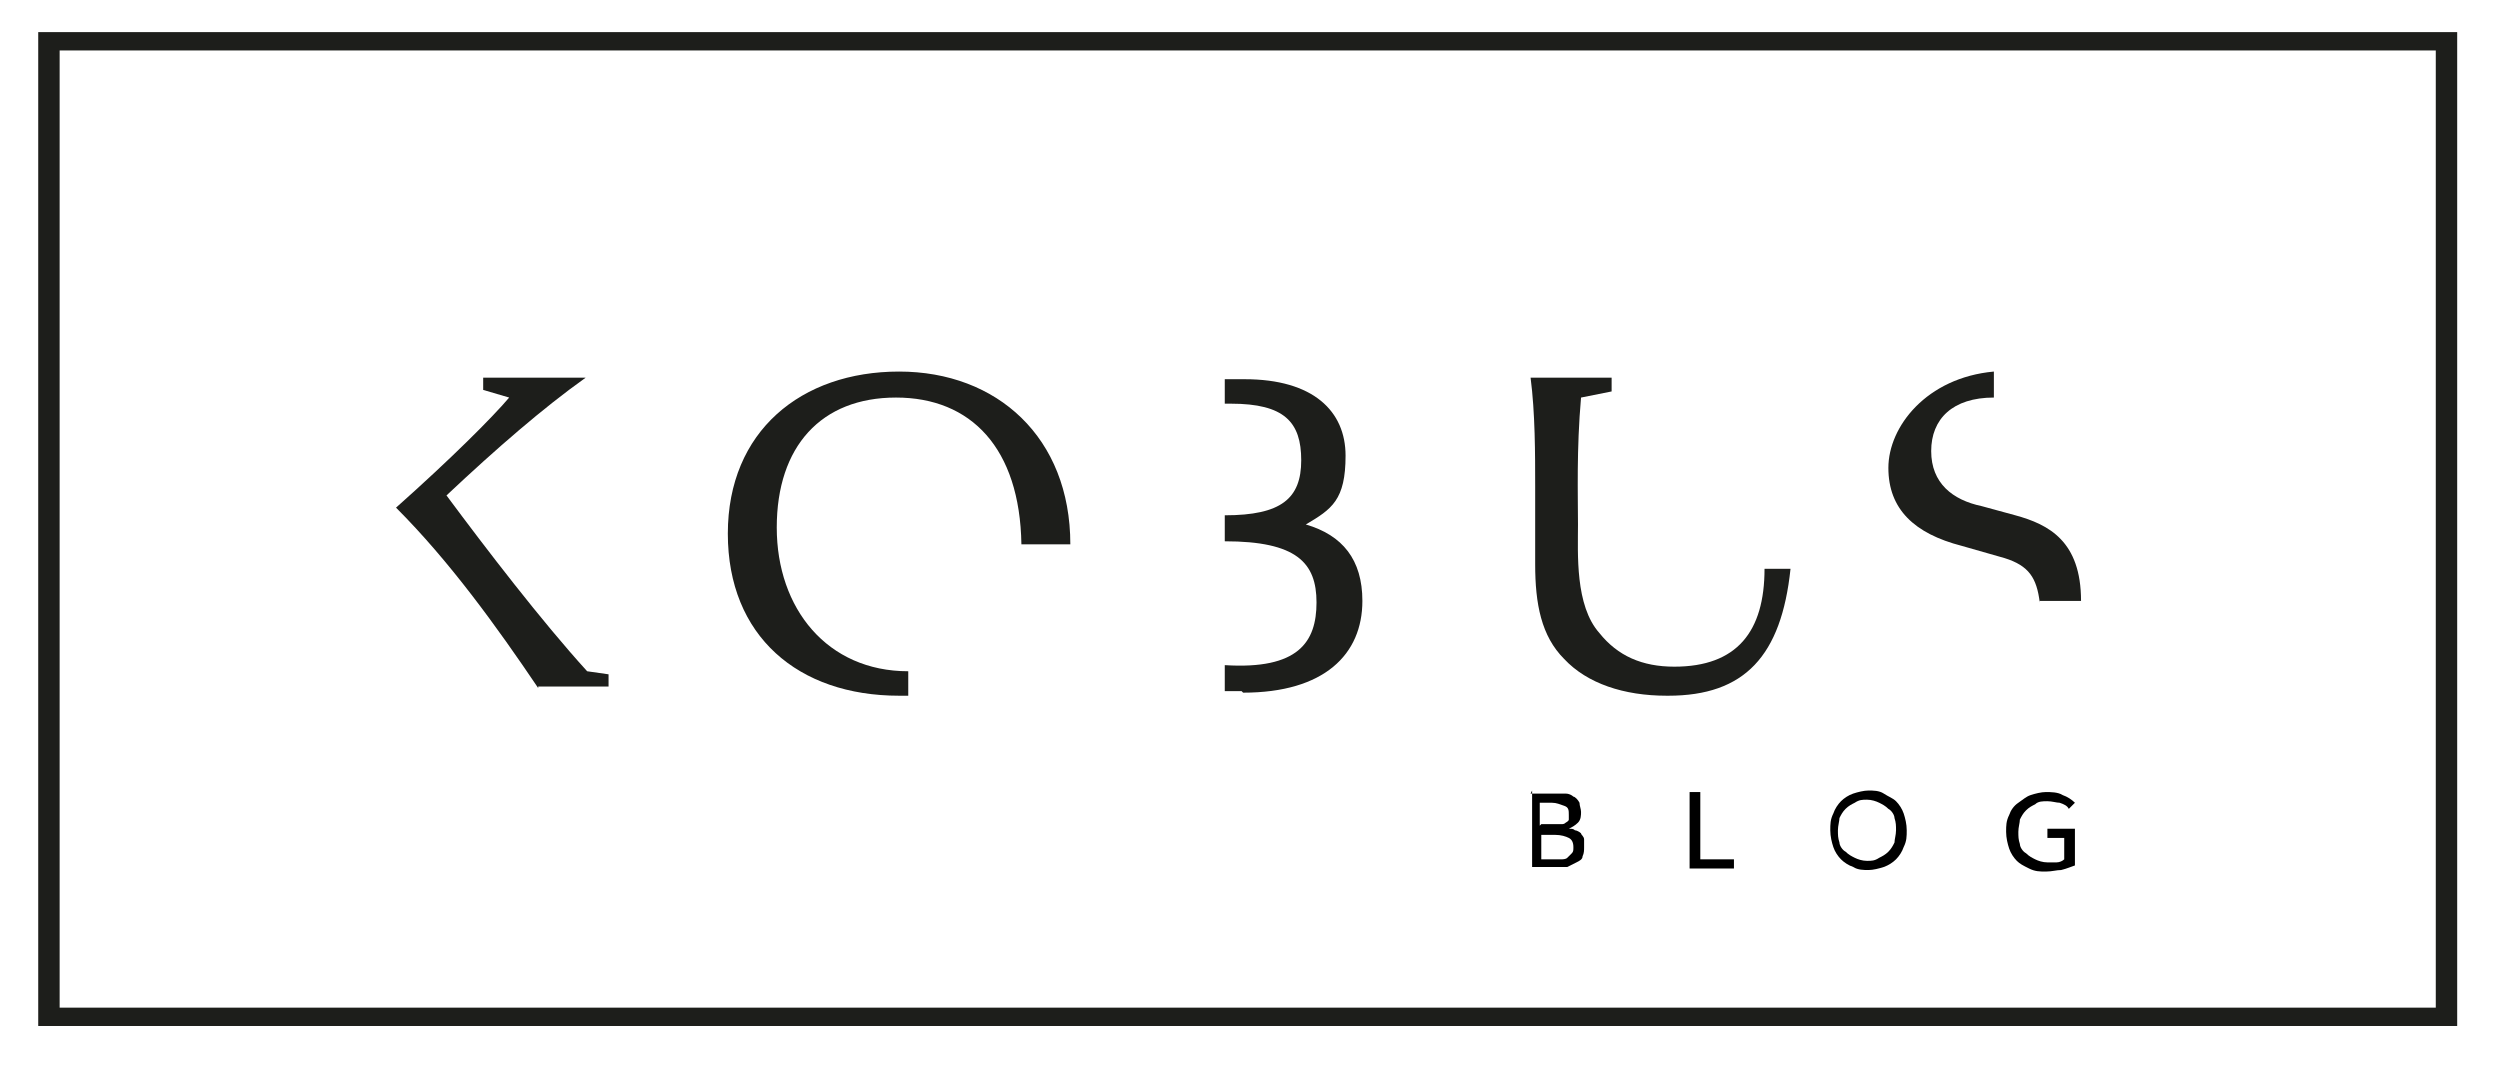
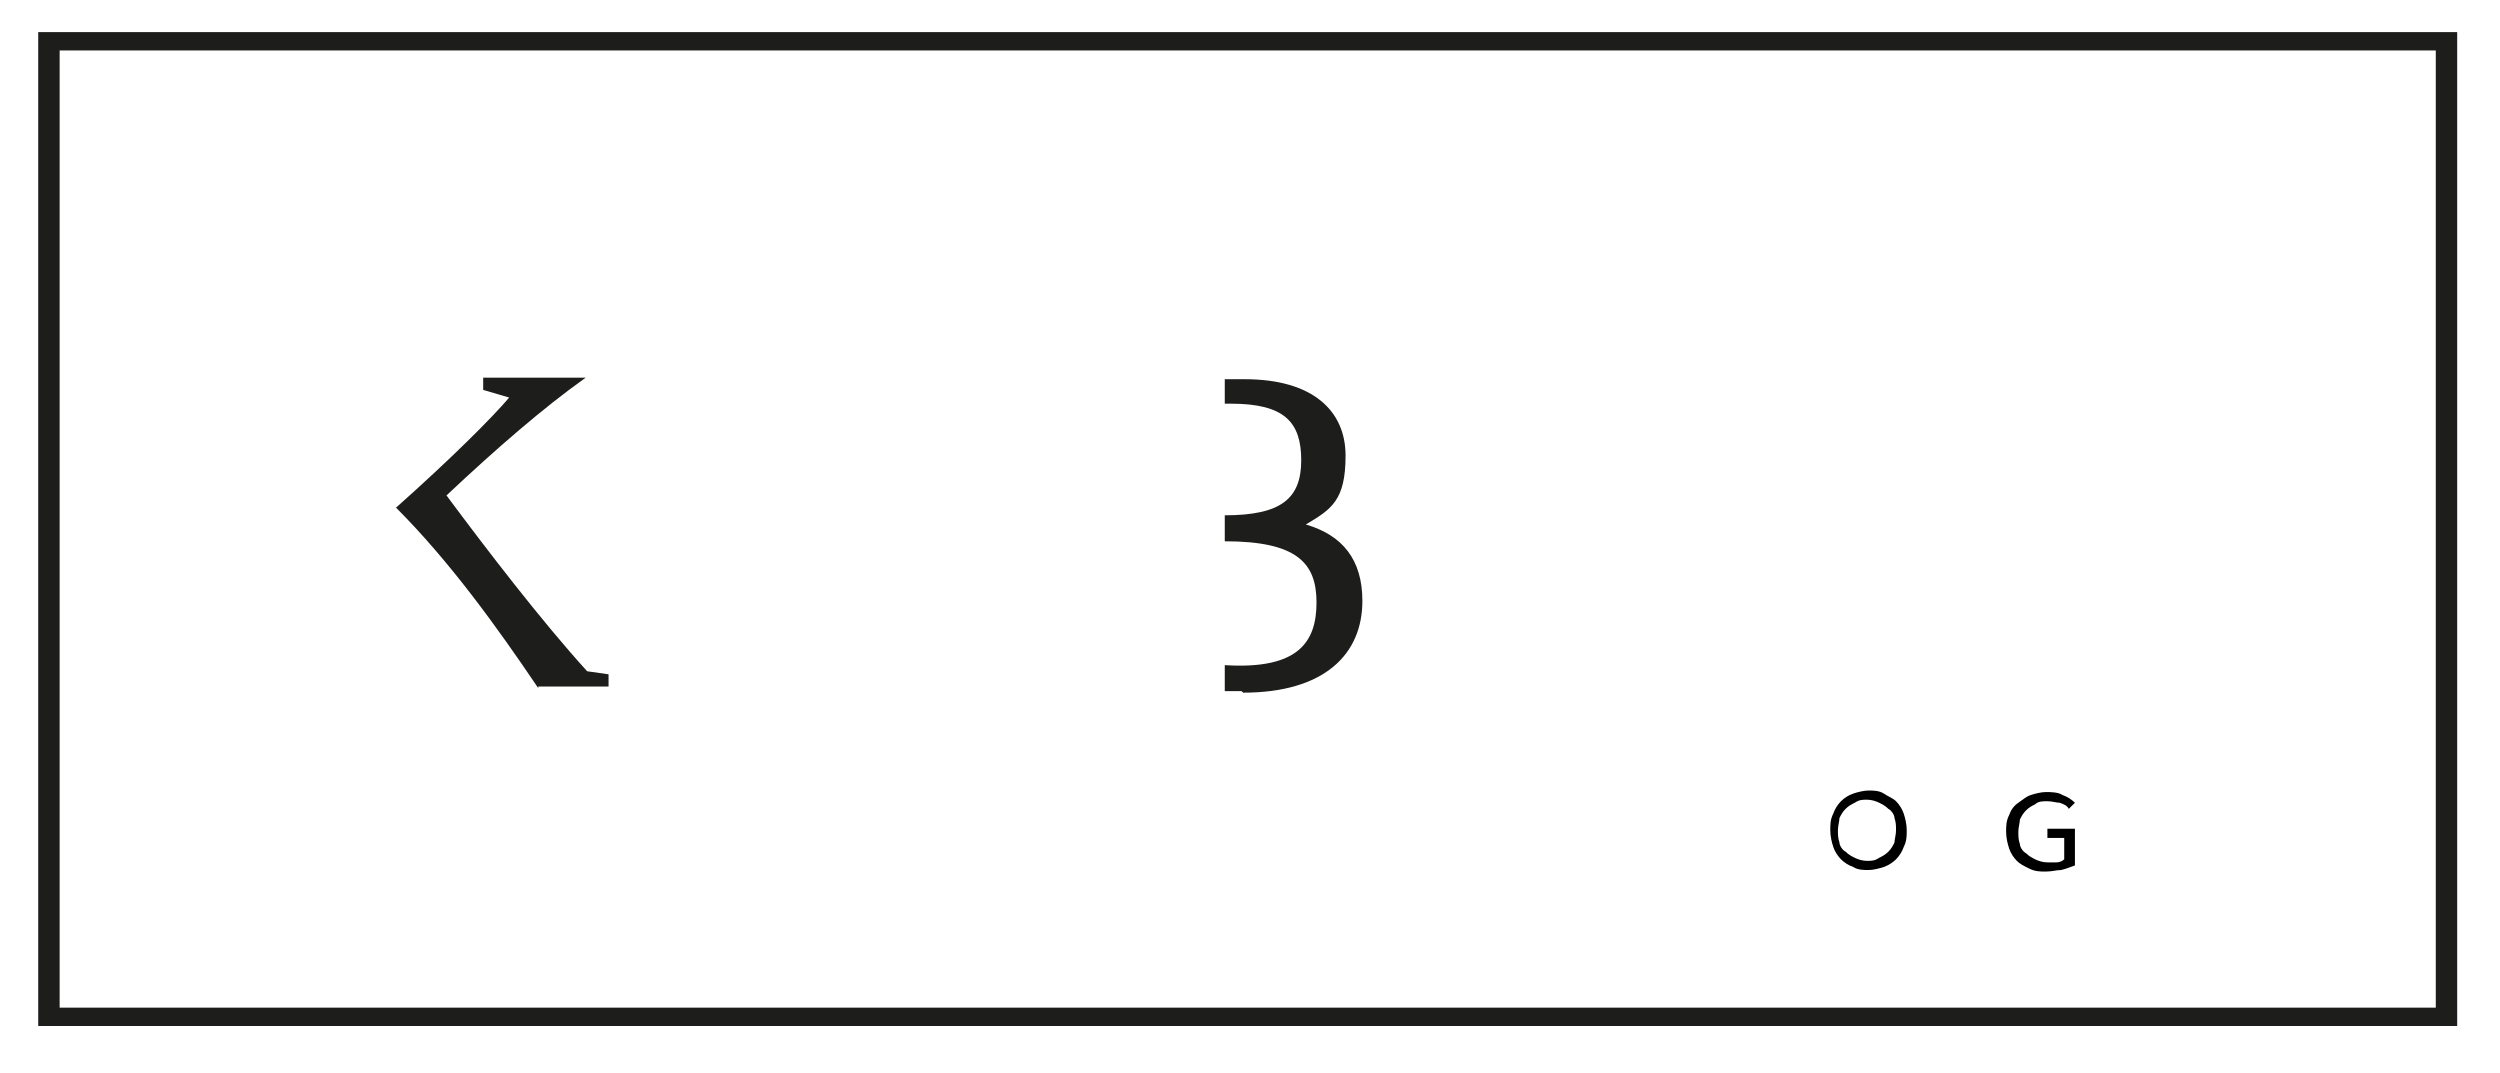
<svg xmlns="http://www.w3.org/2000/svg" id="Warstwa_1" data-name="Warstwa 1" viewBox="0 0 163.5 70.2">
  <defs>
    <style>      .cls-1 {        fill: #000;      }      .cls-1, .cls-2 {        stroke-width: 0px;      }      .cls-2 {        fill: #1d1e1b;      }    </style>
  </defs>
  <path class="cls-2" d="M159.4,65.9H3.9V3.3h155.4v62.6h0ZM160.7,2.1H2.5v65h158.2V2.1h0Z" />
  <g>
    <path class="cls-2" d="M35.2,45c-2.7-4-5.8-8.3-9.3-11.8,3.6-3.2,6.3-5.9,7.4-7.2l-1.7-.5v-.8h6.7c-2.8,2-5.8,4.6-9.1,7.7,2.6,3.5,6.2,8.2,9.2,11.5l1.4.2v.8h-4.6Z" />
-     <path class="cls-2" d="M66.8,35.6c-.1-6.3-3.3-9.6-8.2-9.6s-7.8,3.2-7.8,8.5,3.3,9.4,8.6,9.4v1.6h-.6c-6.6,0-11.2-3.9-11.2-10.6s4.8-10.6,11.2-10.6,11.2,4.3,11.2,11.3h-3.2Z" />
    <path class="cls-2" d="M81.2,45.2c-.4,0-.7,0-1.1,0v-1.7c4.8.3,6-1.5,6-4.1s-1.3-4-6-4v-1.7c3.7,0,5-1.1,5-3.6s-1.1-3.7-4.6-3.7h-.4v-1.6c.5,0,.9,0,1.3,0,4.5,0,6.6,2.1,6.6,5s-.9,3.5-2.6,4.5c2.4.7,3.7,2.3,3.7,5,0,3.5-2.5,6-7.8,6" />
-     <path class="cls-2" d="M109,45.5c-2.8,0-5.2-.8-6.7-2.4-1.5-1.5-1.9-3.6-1.9-6.2s0-3,0-5.1,0-4.8-.3-7.1h5.3v.9l-2,.4c-.3,3.4-.2,6.4-.2,8.3s-.2,5.3,1.4,7.1c1.2,1.5,2.8,2.2,4.9,2.2,4.1,0,5.9-2.3,5.9-6.4h1.7c-.6,5.7-3,8.3-8,8.3" />
-     <path class="cls-2" d="M133.4,39.4c-.2-1.6-.7-2.4-2.3-2.9l-2.8-.8c-3.1-.8-4.8-2.4-4.8-5.1s2.5-5.9,6.9-6.3v1.7c-2.7,0-4.1,1.4-4.1,3.5s1.4,3.2,3.3,3.6l2.2.6c2.2.6,4.3,1.7,4.3,5.6h-2.7Z" />
  </g>
  <g>
-     <path class="cls-1" d="M100.1,51.9h1.7c.2,0,.4,0,.6,0,.2,0,.4.1.5.2.1,0,.3.2.4.4,0,.2.1.4.1.6s0,.5-.2.7c-.2.2-.4.3-.6.4h0c.2,0,.3,0,.4.1.1,0,.3.1.4.2,0,.1.2.2.2.4,0,.1,0,.3,0,.5s0,.4-.1.6c0,.2-.2.3-.4.4s-.4.2-.6.3c-.2,0-.5,0-.7,0h-1.6v-5ZM100.8,53.9h.9c.1,0,.3,0,.4,0s.2,0,.3-.1c0,0,.2-.1.2-.2s0-.2,0-.3c0-.3,0-.5-.3-.6s-.5-.2-.8-.2h-.8v1.5ZM100.8,56.2h.9c.1,0,.3,0,.4,0,.1,0,.3,0,.4-.1s.2-.2.3-.3.1-.2.1-.4c0-.3-.1-.5-.3-.6-.2-.1-.5-.2-.9-.2h-.9v1.7Z" />
-     <path class="cls-1" d="M111.2,56.2h2.2v.6h-2.9v-5h.7v4.3Z" />
    <path class="cls-1" d="M124.7,54.3c0,.4,0,.7-.2,1.1-.1.3-.3.6-.5.8s-.5.4-.8.5-.7.2-1,.2-.7,0-1-.2c-.3-.1-.6-.3-.8-.5s-.4-.5-.5-.8c-.1-.3-.2-.7-.2-1.1s0-.7.2-1.1c.1-.3.3-.6.5-.8s.5-.4.8-.5c.3-.1.7-.2,1-.2s.7,0,1,.2.6.3.8.5.4.5.5.8c.1.3.2.7.2,1.1ZM124,54.3c0-.3,0-.5-.1-.8,0-.2-.2-.5-.4-.6-.2-.2-.4-.3-.6-.4-.2-.1-.5-.2-.8-.2s-.5,0-.8.2c-.2.1-.4.2-.6.4-.2.2-.3.4-.4.6,0,.2-.1.5-.1.8s0,.5.1.8c0,.2.2.5.4.6.2.2.4.3.6.4.2.1.5.2.8.2s.5,0,.8-.2c.2-.1.4-.2.6-.4s.3-.4.4-.6c0-.2.1-.5.1-.8Z" />
    <path class="cls-1" d="M135.3,52.9c-.1-.2-.3-.3-.6-.4-.2,0-.5-.1-.8-.1s-.6,0-.8.2c-.2.1-.4.2-.6.4-.2.2-.3.4-.4.6,0,.2-.1.5-.1.8s0,.5.1.8c0,.2.2.5.4.6.2.2.4.3.6.4.2.1.5.2.8.2s.4,0,.6,0,.4-.1.5-.2v-1.4h-1.1v-.6h1.8v2.4c-.3.1-.5.2-.9.3-.3,0-.6.1-1,.1s-.7,0-1.1-.2-.6-.3-.8-.5-.4-.5-.5-.8c-.1-.3-.2-.7-.2-1.1s0-.7.2-1.1c.1-.3.3-.6.6-.8s.5-.4.8-.5c.3-.1.7-.2,1-.2s.8,0,1.1.2c.3.1.6.3.8.5l-.5.5Z" />
  </g>
</svg>